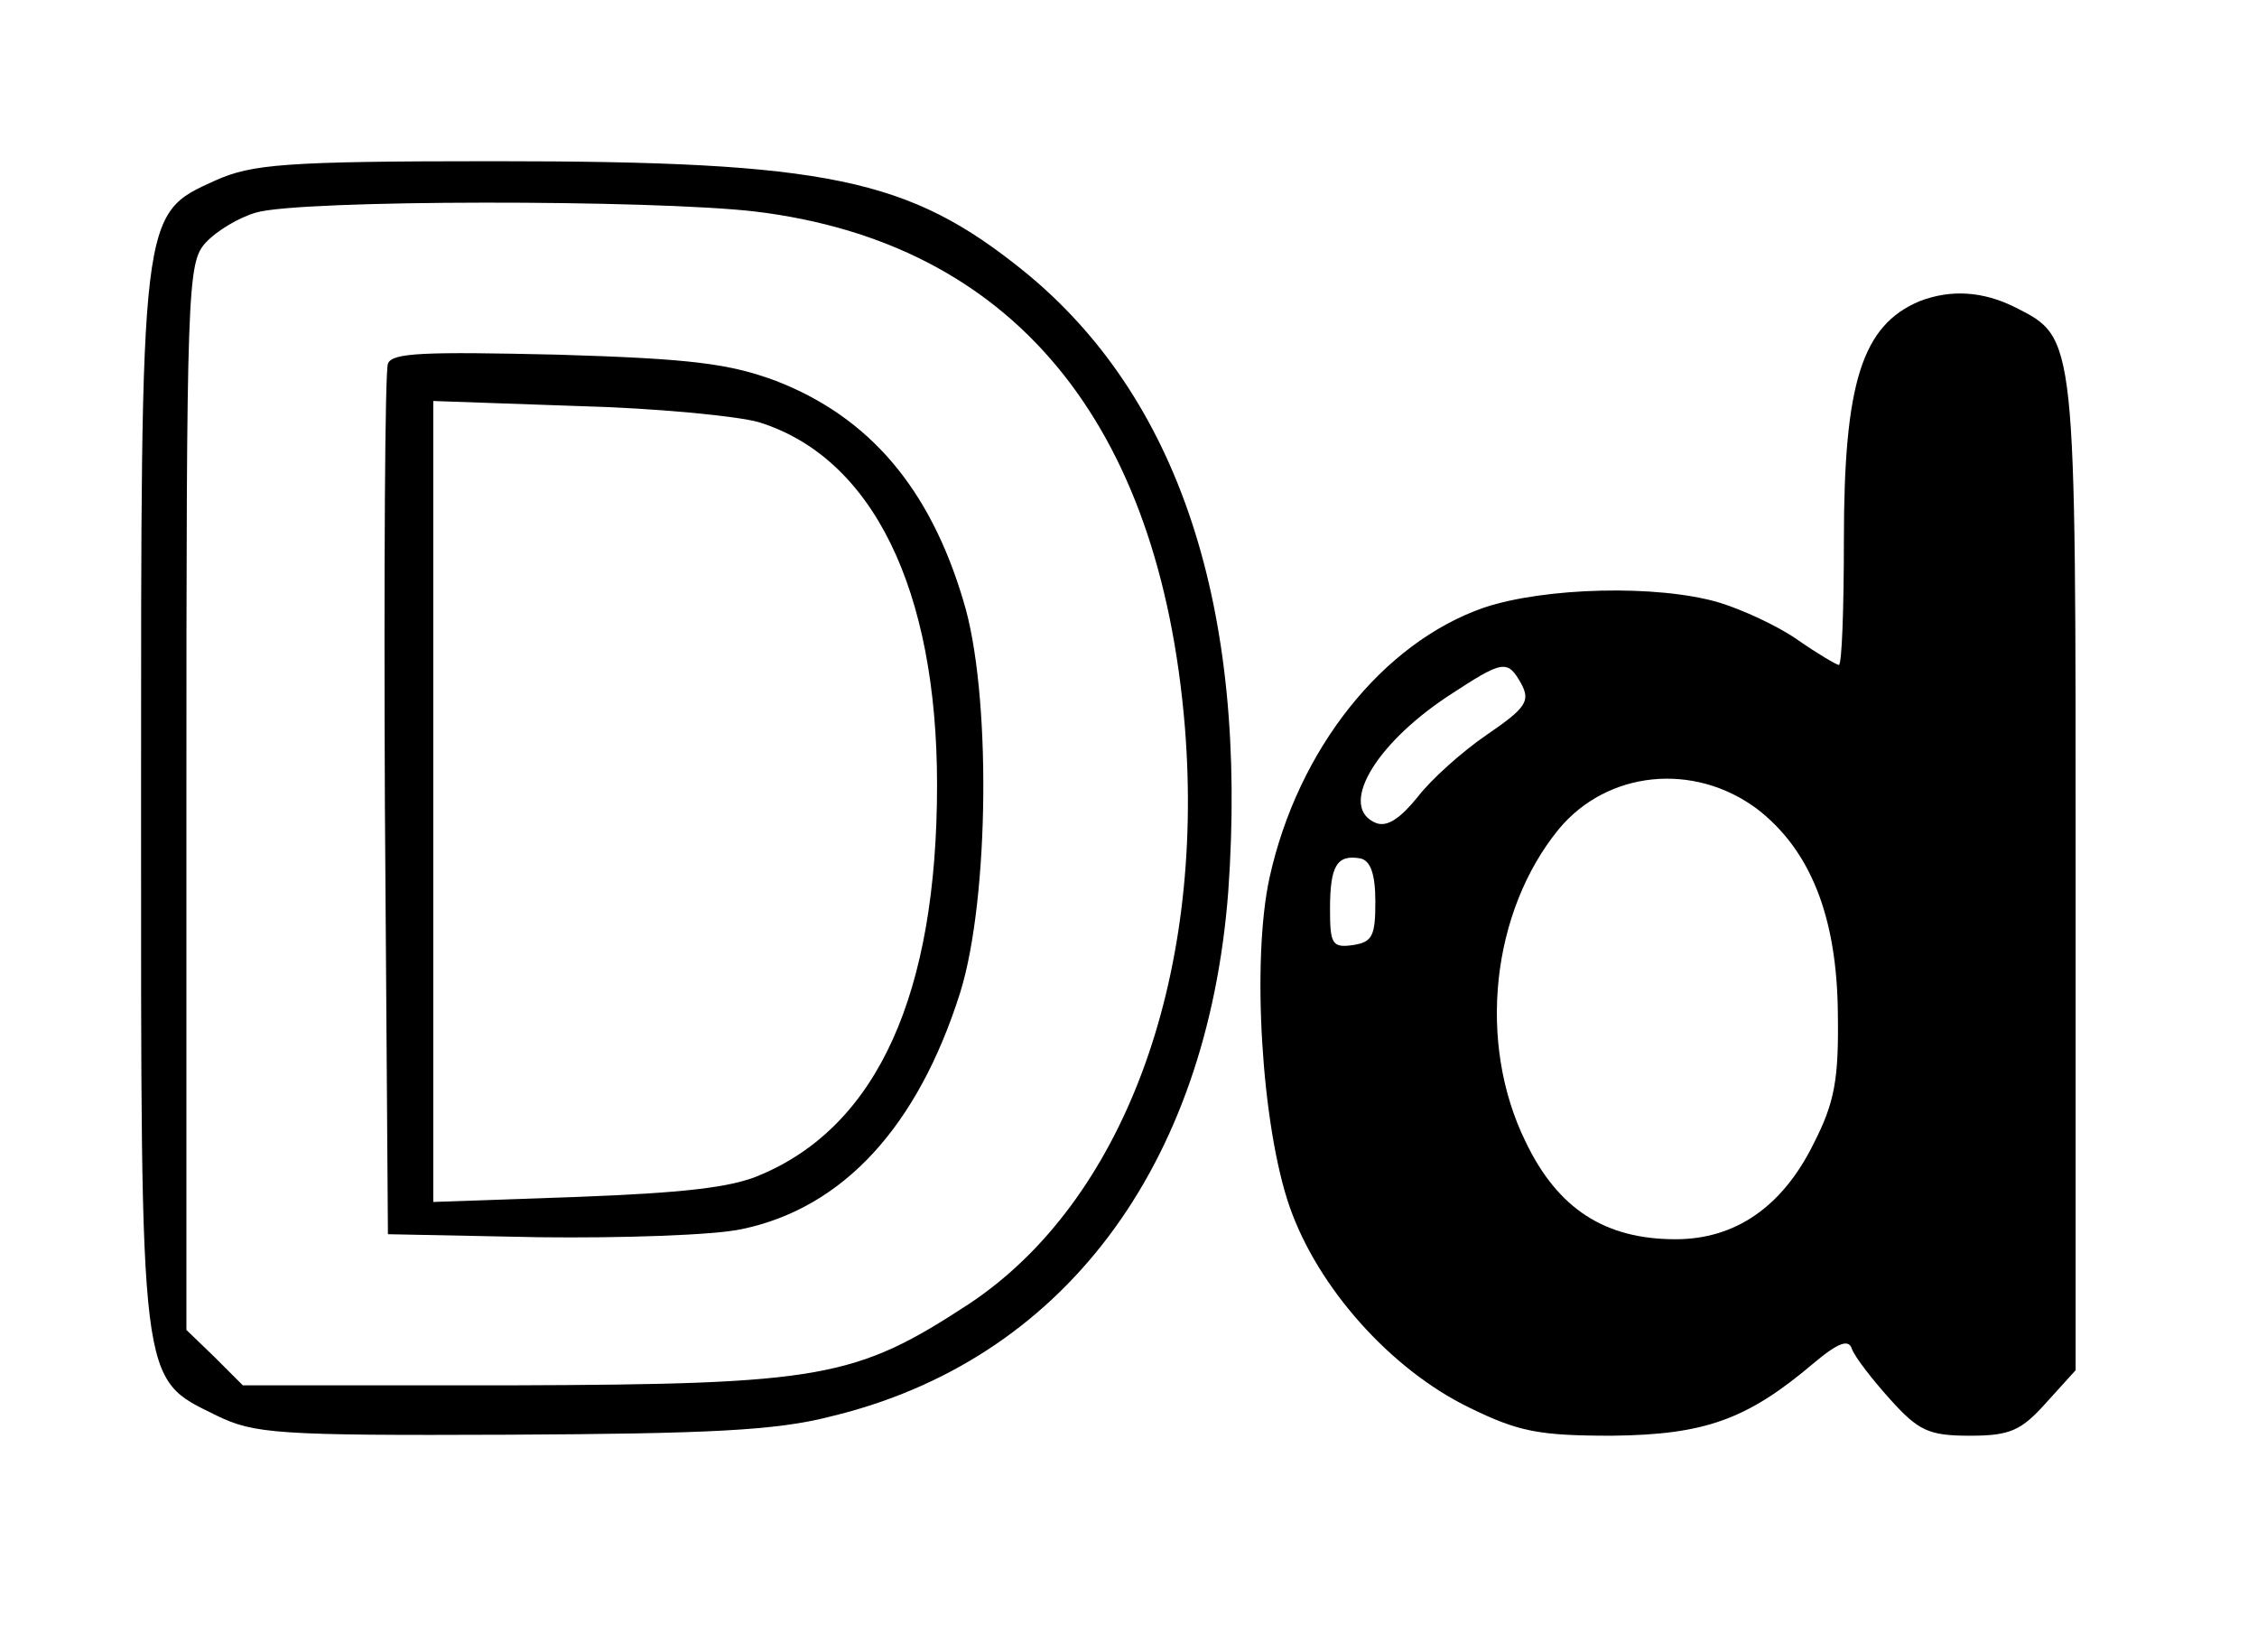
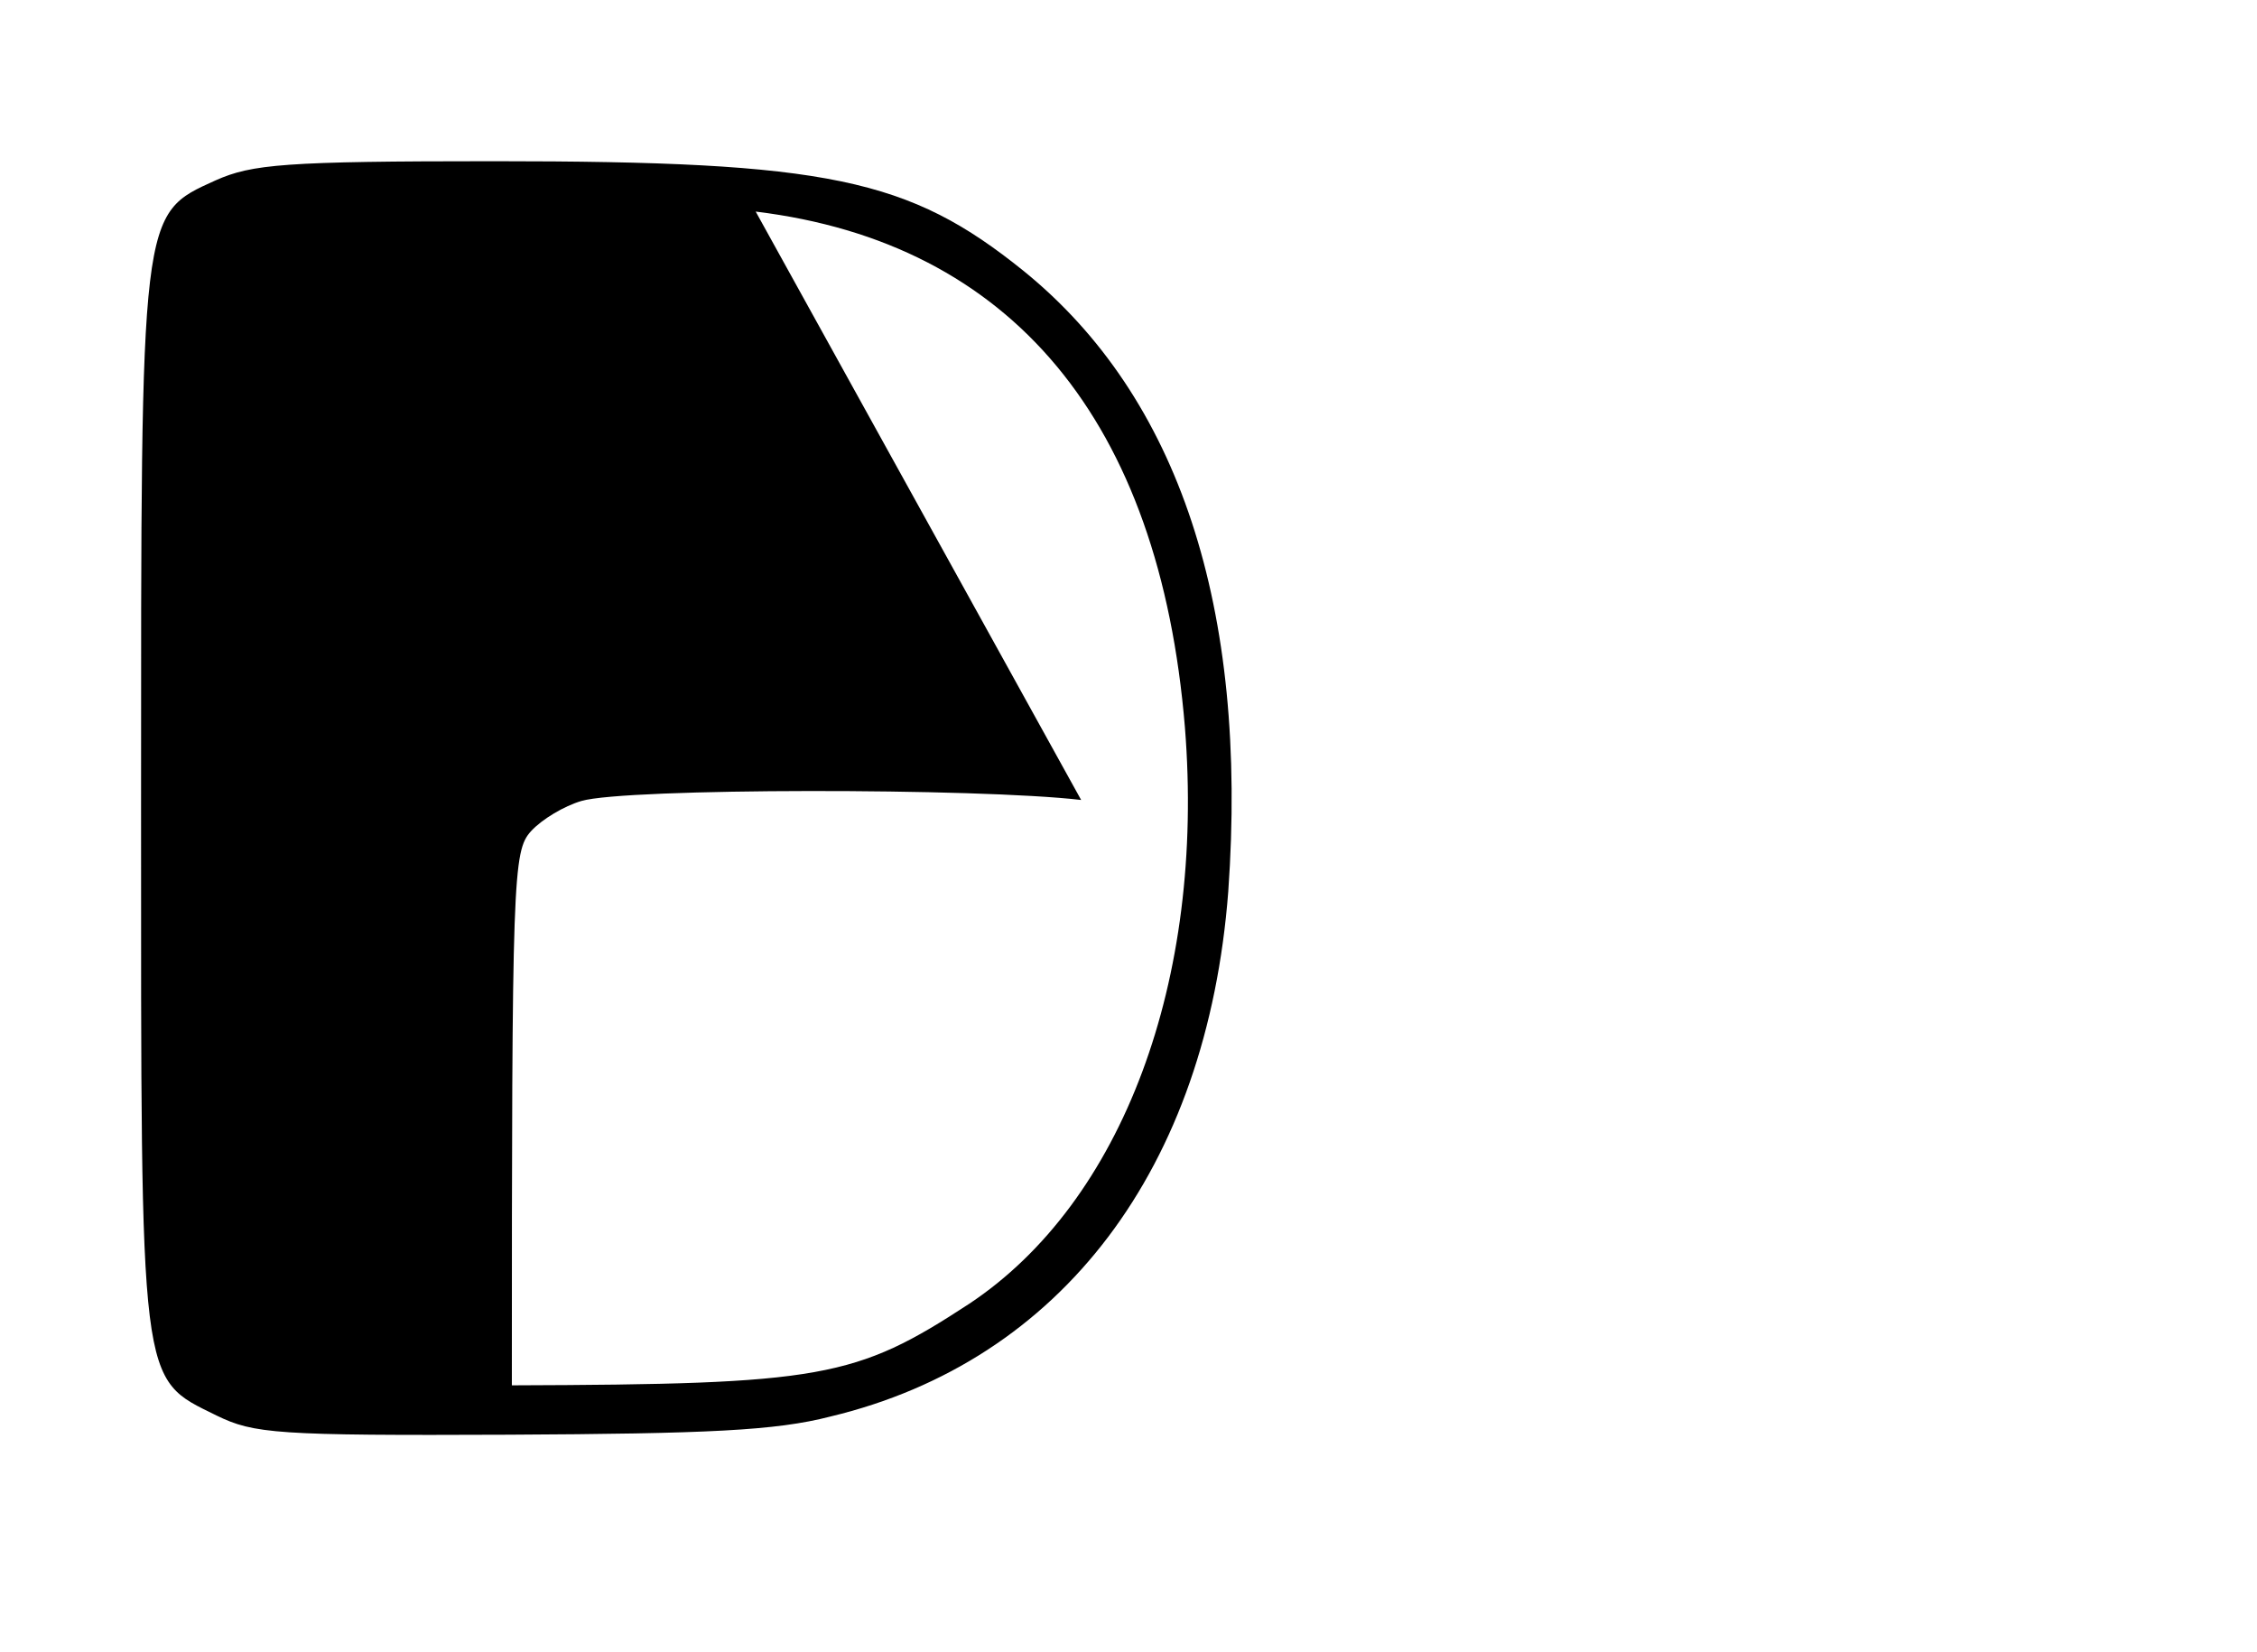
<svg xmlns="http://www.w3.org/2000/svg" version="1.0" width="224pt" height="164pt" viewBox="0 0 224 164" preserveAspectRatio="xMidYMid meet">
  <g transform="translate(0,164) scale(0.1,-0.1)" fill="#000000" stroke="none">
-     <path d="M214 1461 c-75 -34 -74 -28 -74 -619 0 -584 -2 -569 75 -607 37 -18 59 -20 290 -19 197 1 265 4 319 18 230 55 374 247 395 521 20 282 -49 491 -203 616 -114 92 -194 109 -526 109 -208 0 -240 -3 -276 -19z m536 -31 c254 -31 401 -208 426 -512 20 -251 -62 -471 -214 -572 -113 -74 -146 -80 -454 -81 l-267 0 -28 28 -28 27 0 529 c0 507 1 530 19 550 11 12 33 25 50 30 44 13 394 13 496 1z" />
-     <path d="M385 1279 c-3 -8 -4 -205 -3 -439 l3 -425 150 -3 c82 -1 173 2 201 8 101 21 175 102 217 235 29 93 31 299 3 389 -33 111 -93 182 -186 218 -46 17 -83 22 -217 26 -132 3 -164 2 -168 -9z m368 -58 c113 -35 177 -166 177 -360 0 -207 -59 -338 -175 -387 -29 -13 -79 -18 -182 -22 l-143 -5 0 398 0 397 143 -5 c78 -2 159 -10 180 -16z" />
-     <path d="M1905 1341 c-57 -24 -75 -81 -75 -237 0 -68 -2 -124 -5 -124 -2 0 -21 11 -41 25 -20 14 -55 30 -78 37 -61 18 -173 15 -233 -5 -101 -35 -185 -141 -213 -268 -18 -82 -8 -247 20 -327 28 -80 100 -161 178 -199 49 -24 69 -28 142 -28 92 1 134 16 200 72 25 21 35 24 38 14 3 -8 20 -30 38 -50 28 -31 38 -36 79 -36 40 0 51 5 76 33 l29 32 0 491 c0 538 1 533 -60 564 -32 16 -64 18 -95 6z m-395 -380 c9 -17 4 -24 -34 -50 -25 -17 -56 -45 -69 -62 -17 -21 -30 -30 -41 -26 -38 15 -3 77 71 126 55 36 59 37 73 12z m234 -124 c53 -41 79 -107 80 -202 1 -66 -3 -89 -24 -130 -31 -63 -78 -95 -137 -95 -70 0 -117 30 -149 97 -48 98 -34 228 33 310 48 58 134 67 197 20z m-379 -92 c0 -34 -3 -40 -22 -43 -21 -3 -23 1 -23 36 0 43 7 54 30 50 10 -2 15 -15 15 -43z" />
+     <path d="M214 1461 c-75 -34 -74 -28 -74 -619 0 -584 -2 -569 75 -607 37 -18 59 -20 290 -19 197 1 265 4 319 18 230 55 374 247 395 521 20 282 -49 491 -203 616 -114 92 -194 109 -526 109 -208 0 -240 -3 -276 -19z m536 -31 c254 -31 401 -208 426 -512 20 -251 -62 -471 -214 -572 -113 -74 -146 -80 -454 -81 c0 507 1 530 19 550 11 12 33 25 50 30 44 13 394 13 496 1z" />
  </g>
</svg>